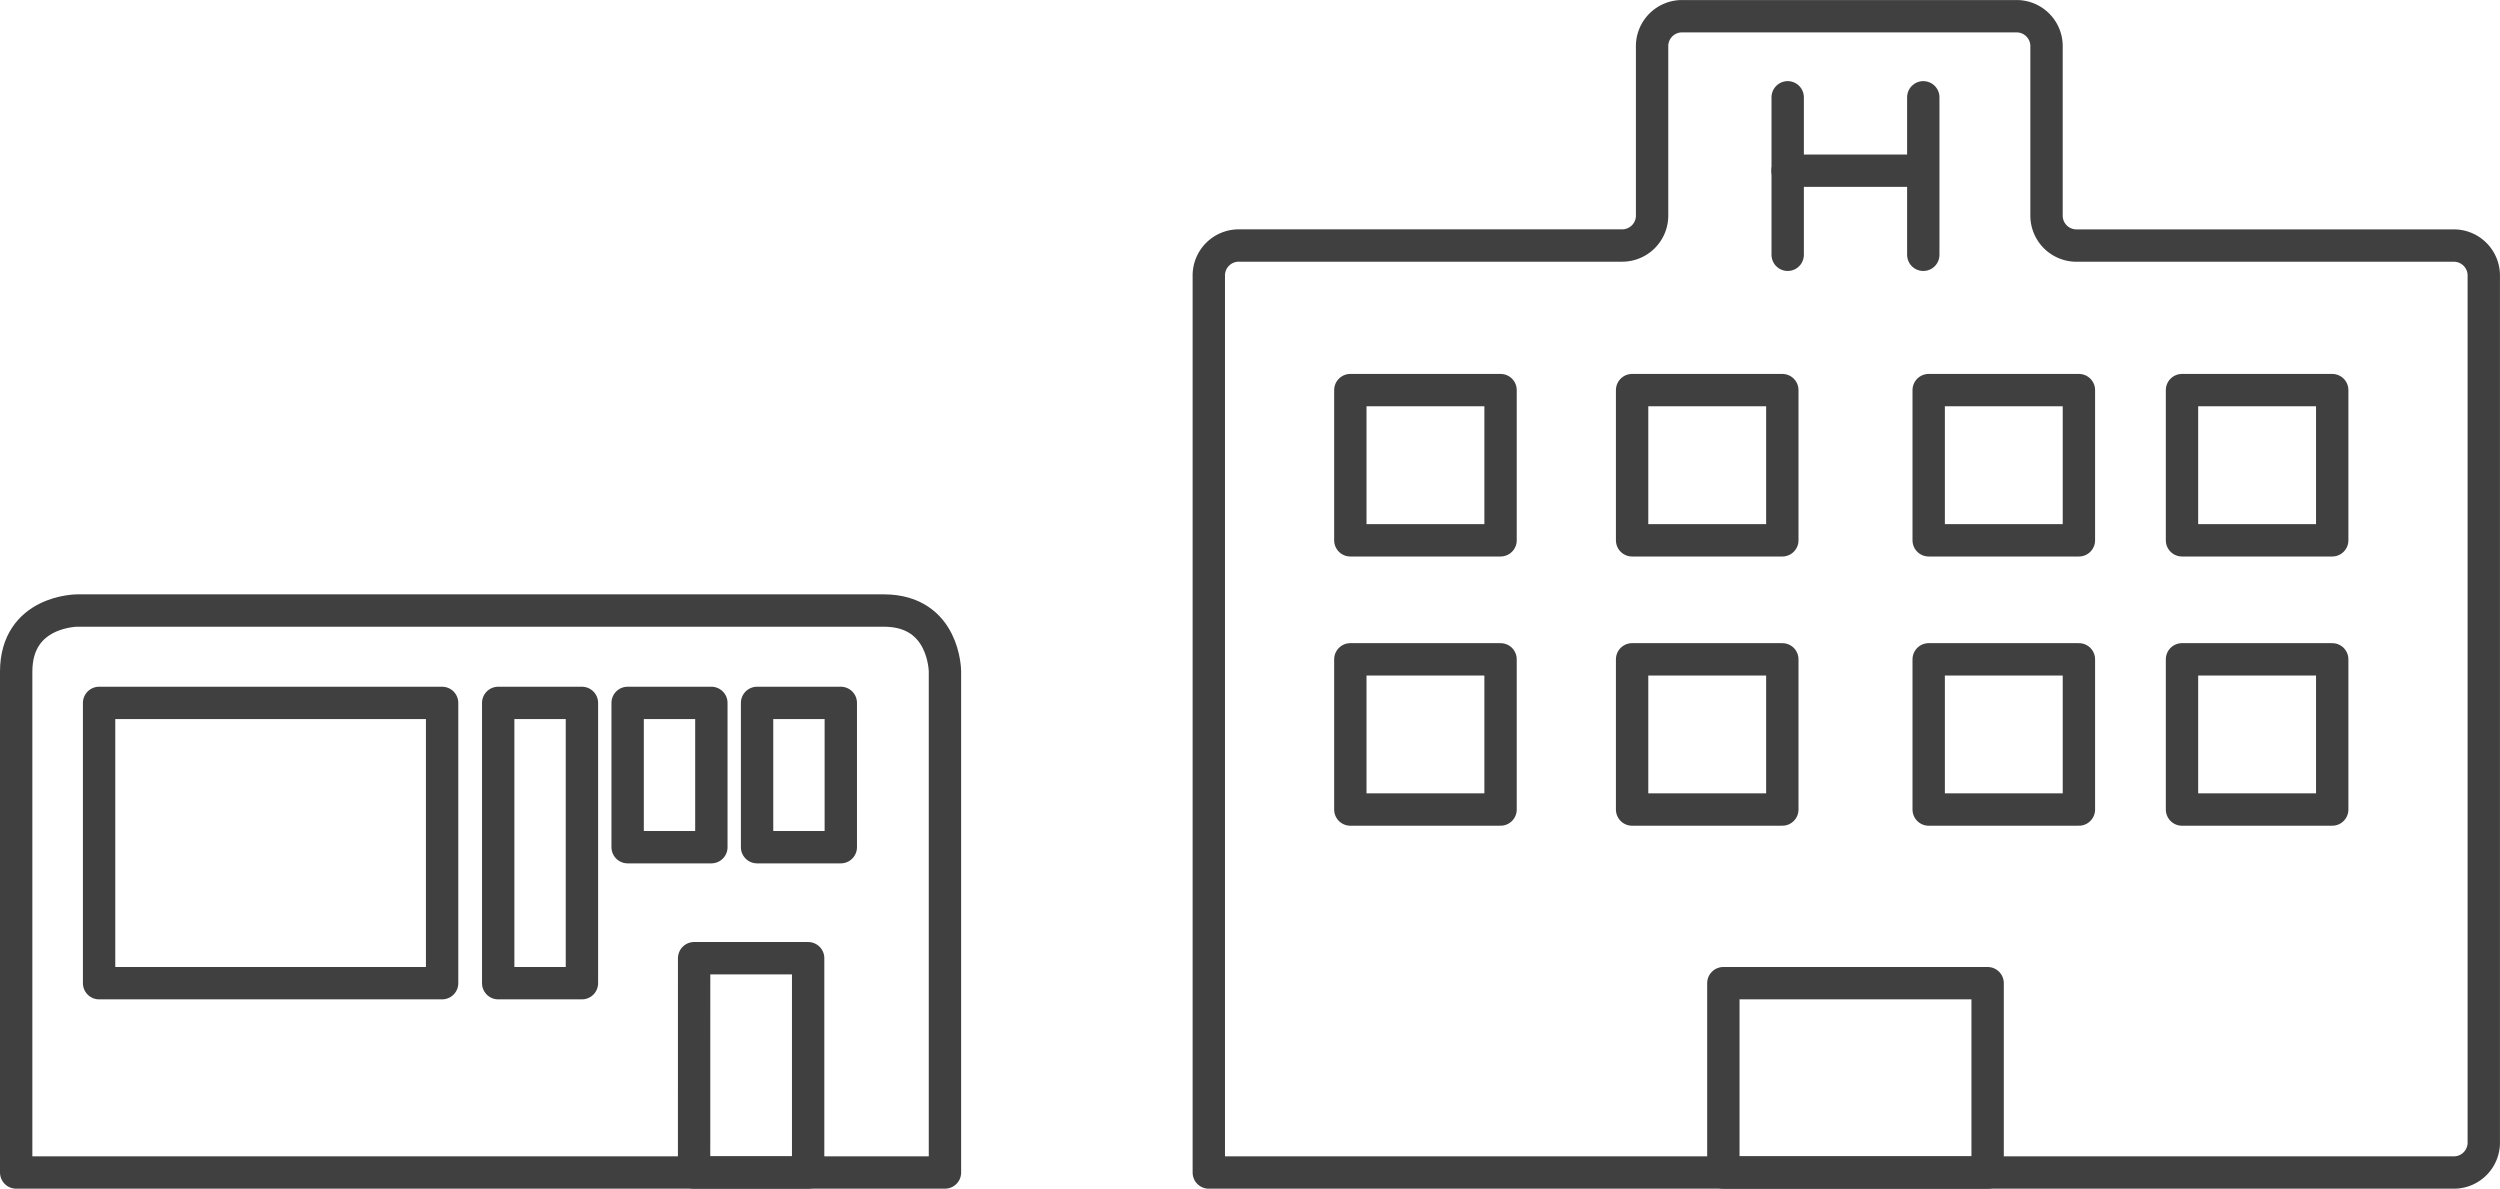
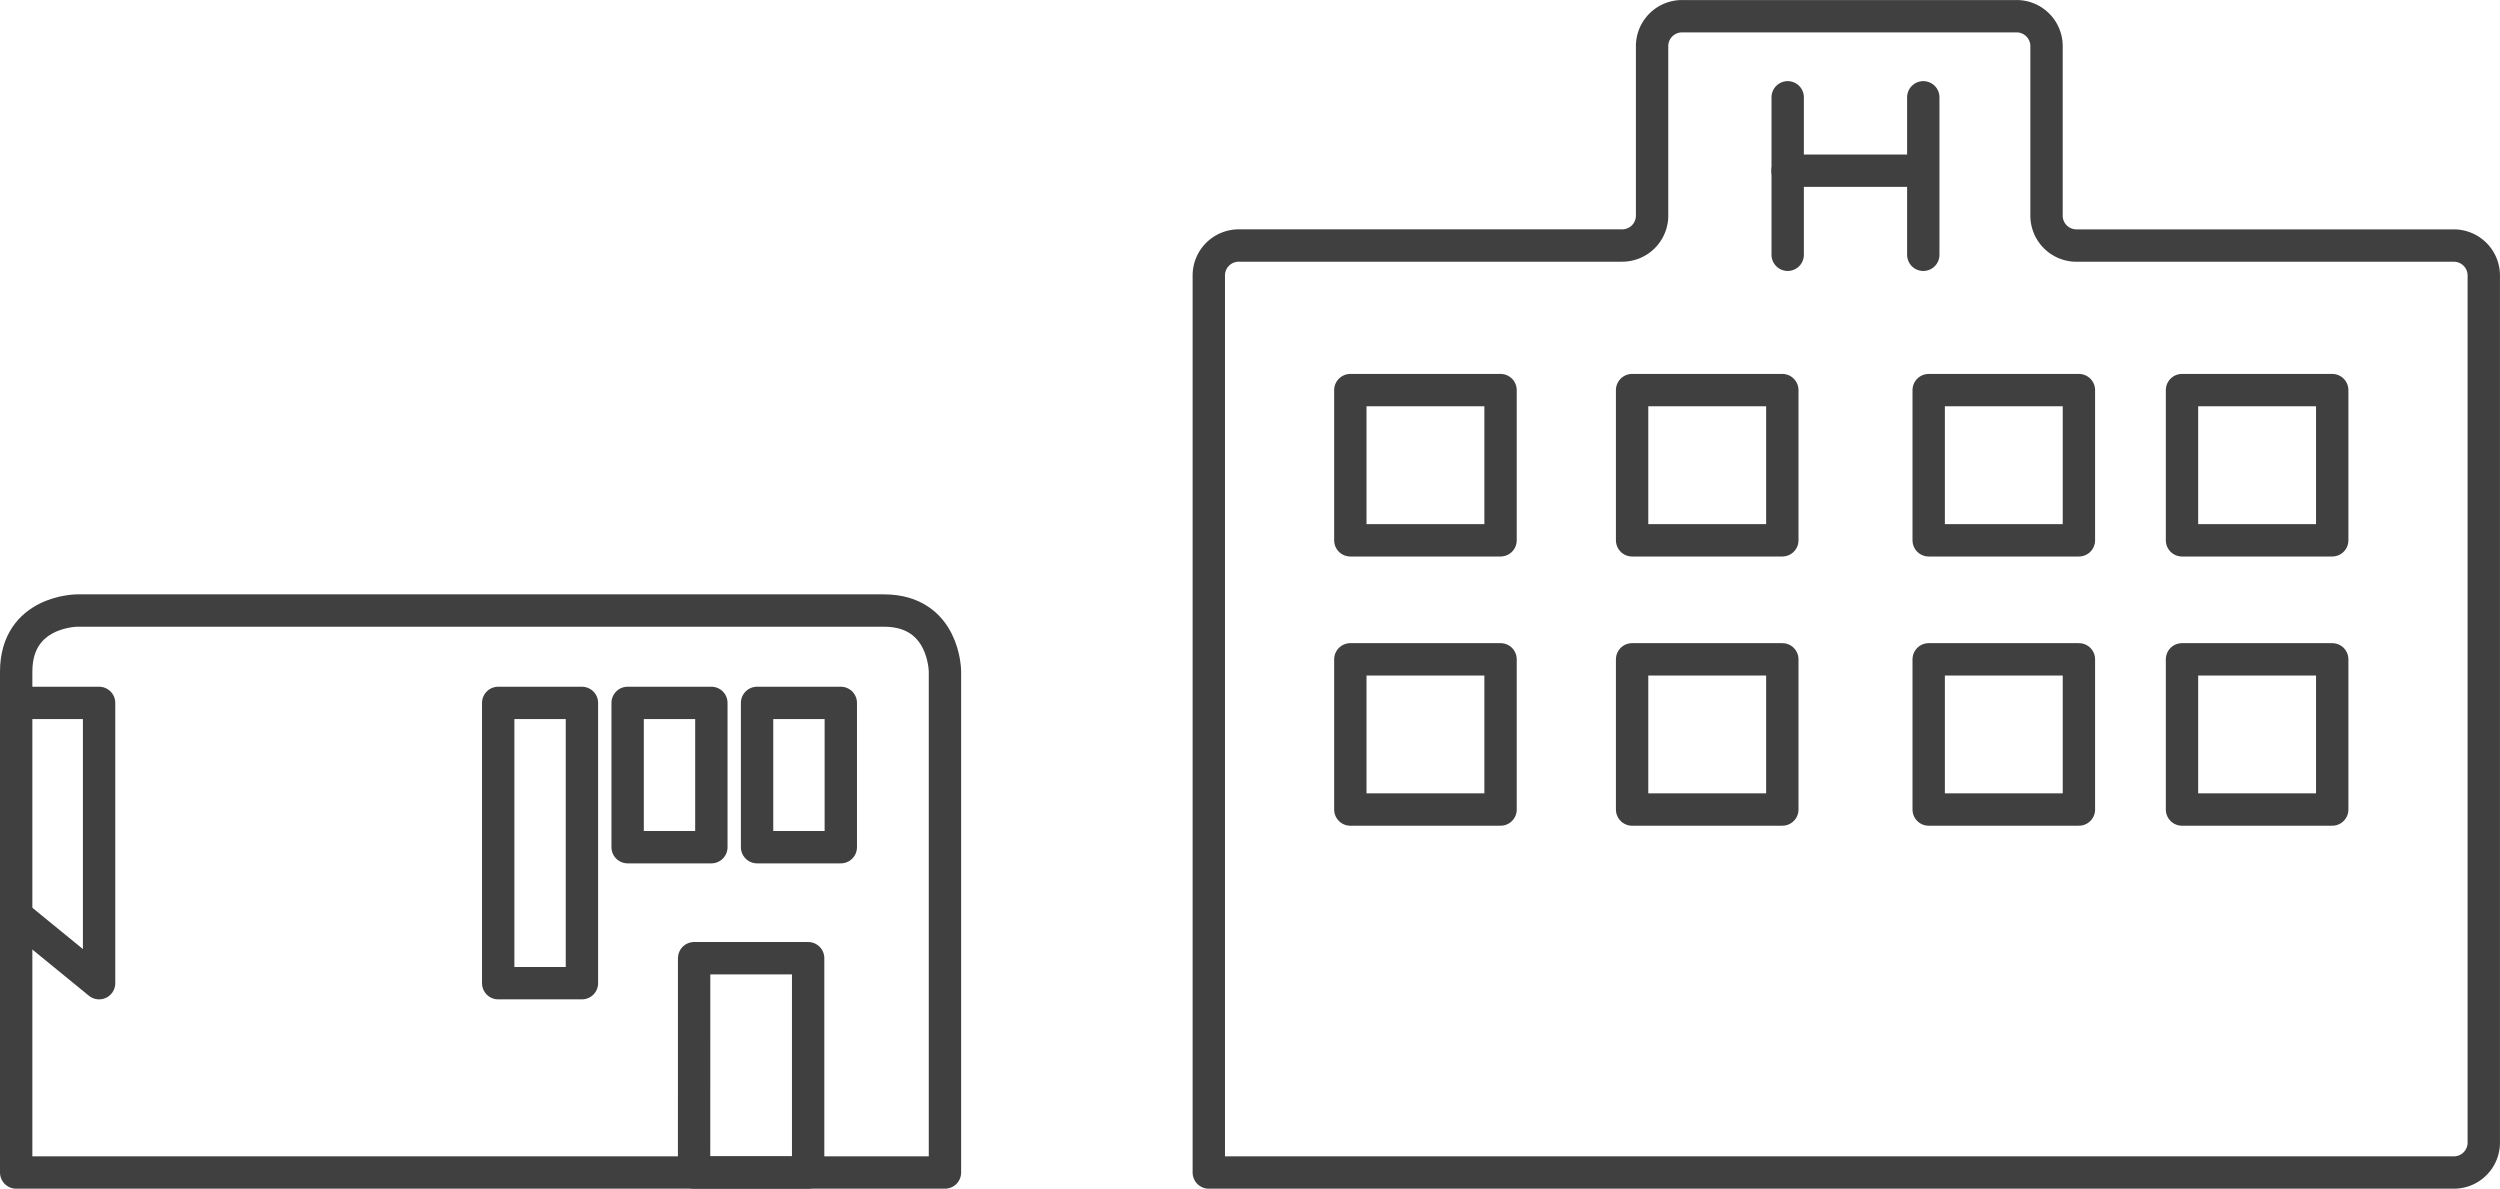
<svg xmlns="http://www.w3.org/2000/svg" viewBox="0 0 231.77 110.203">
  <defs>
    <style>
      .cls-1 {
        fill: none;
        stroke: #404040;
        stroke-linecap: round;
        stroke-linejoin: round;
        stroke-width: 3px;
      }
    </style>
  </defs>
  <g id="Dental-services-available" transform="translate(-52.879 -111.539)">
    <path id="Path_2" data-name="Path 2" class="cls-1" d="M0,0S-5.667,0-5.667,5.668V52.1H80.438V5.668S80.438,0,74.77,0ZM0,0" transform="translate(60.046 168.14)" />
    <path id="Path_3" data-name="Path 3" class="cls-1" d="M117.227-134.093H127.8V-153.96h-10.57Zm0,0" transform="translate(0 354.331)" />
    <path id="Path_4" data-name="Path 4" class="cls-1" d="M0,0H115.372A2.775,2.775,0,0,0,118.2-2.835V-83.1a2.776,2.776,0,0,0-2.832-2.836H80.5a2.777,2.777,0,0,1-2.836-2.836v-15.59a2.776,2.776,0,0,0-2.832-2.836h-30.9a2.777,2.777,0,0,0-2.836,2.836v15.59A2.776,2.776,0,0,1,38.27-85.94H2.836A2.777,2.777,0,0,0,0-83.1V0" transform="translate(164.945 220.241)" />
    <path id="Path_5" data-name="Path 5" class="cls-1" d="M178.066-192.7h13.926v-13.926H178.066Zm0,0" transform="translate(0 354.331)" />
    <path id="Path_6" data-name="Path 6" class="cls-1" d="M178.066-167.741h13.926v-13.926H178.066Zm0,0" transform="translate(0 354.331)" />
    <path id="Path_7" data-name="Path 7" class="cls-1" d="M204.188-192.7h13.926v-13.926H204.188Zm0,0" transform="translate(0 354.331)" />
    <path id="Path_8" data-name="Path 8" class="cls-1" d="M204.188-167.741h13.926v-13.926H204.188Zm0,0" transform="translate(0 354.331)" />
    <path id="Path_9" data-name="Path 9" class="cls-1" d="M231.684-192.7h13.926v-13.926H231.684Zm0,0" transform="translate(0 354.331)" />
    <path id="Path_10" data-name="Path 10" class="cls-1" d="M231.684-167.741h13.926v-13.926H231.684Zm0,0" transform="translate(0 354.331)" />
    <path id="Path_11" data-name="Path 11" class="cls-1" d="M255.168-192.7h13.926v-13.926H255.168Zm0,0" transform="translate(0 354.331)" />
    <path id="Path_12" data-name="Path 12" class="cls-1" d="M255.168-167.741h13.926v-13.926H255.168Zm0,0" transform="translate(0 354.331)" />
-     <path id="Path_13" data-name="Path 13" class="cls-1" d="M212.648-134.089h24.5v-17.555h-24.5Zm0,0" transform="translate(0 354.331)" />
    <path id="Path_14" data-name="Path 14" class="cls-1" d="M0,0V14.6" transform="translate(218.612 120.56)" />
    <path id="Path_15" data-name="Path 15" class="cls-1" d="M0,0V14.6" transform="translate(231.183 120.56)" />
    <path id="Path_16" data-name="Path 16" class="cls-1" d="M0,0H11.605" transform="translate(218.602 127.363)" />
-     <path id="Path_17" data-name="Path 17" class="cls-1" d="M178.066-180.643h31.8v-25.984h-31.8Zm0,0" transform="translate(-116 383.331)" />
+     <path id="Path_17" data-name="Path 17" class="cls-1" d="M178.066-180.643v-25.984h-31.8Zm0,0" transform="translate(-116 383.331)" />
    <path id="Path_18" data-name="Path 18" class="cls-1" d="M178.066-180.643h7.762v-25.984h-7.762Zm0,0" transform="translate(-79 383.331)" />
    <path id="Path_19" data-name="Path 19" class="cls-1" d="M178.066-193.251h7.762v-13.377h-7.762Zm0,0" transform="translate(-67 383.331)" />
    <path id="Path_20" data-name="Path 20" class="cls-1" d="M178.066-193.251h7.762v-13.377h-7.762Zm0,0" transform="translate(-55 383.331)" />
  </g>
</svg>